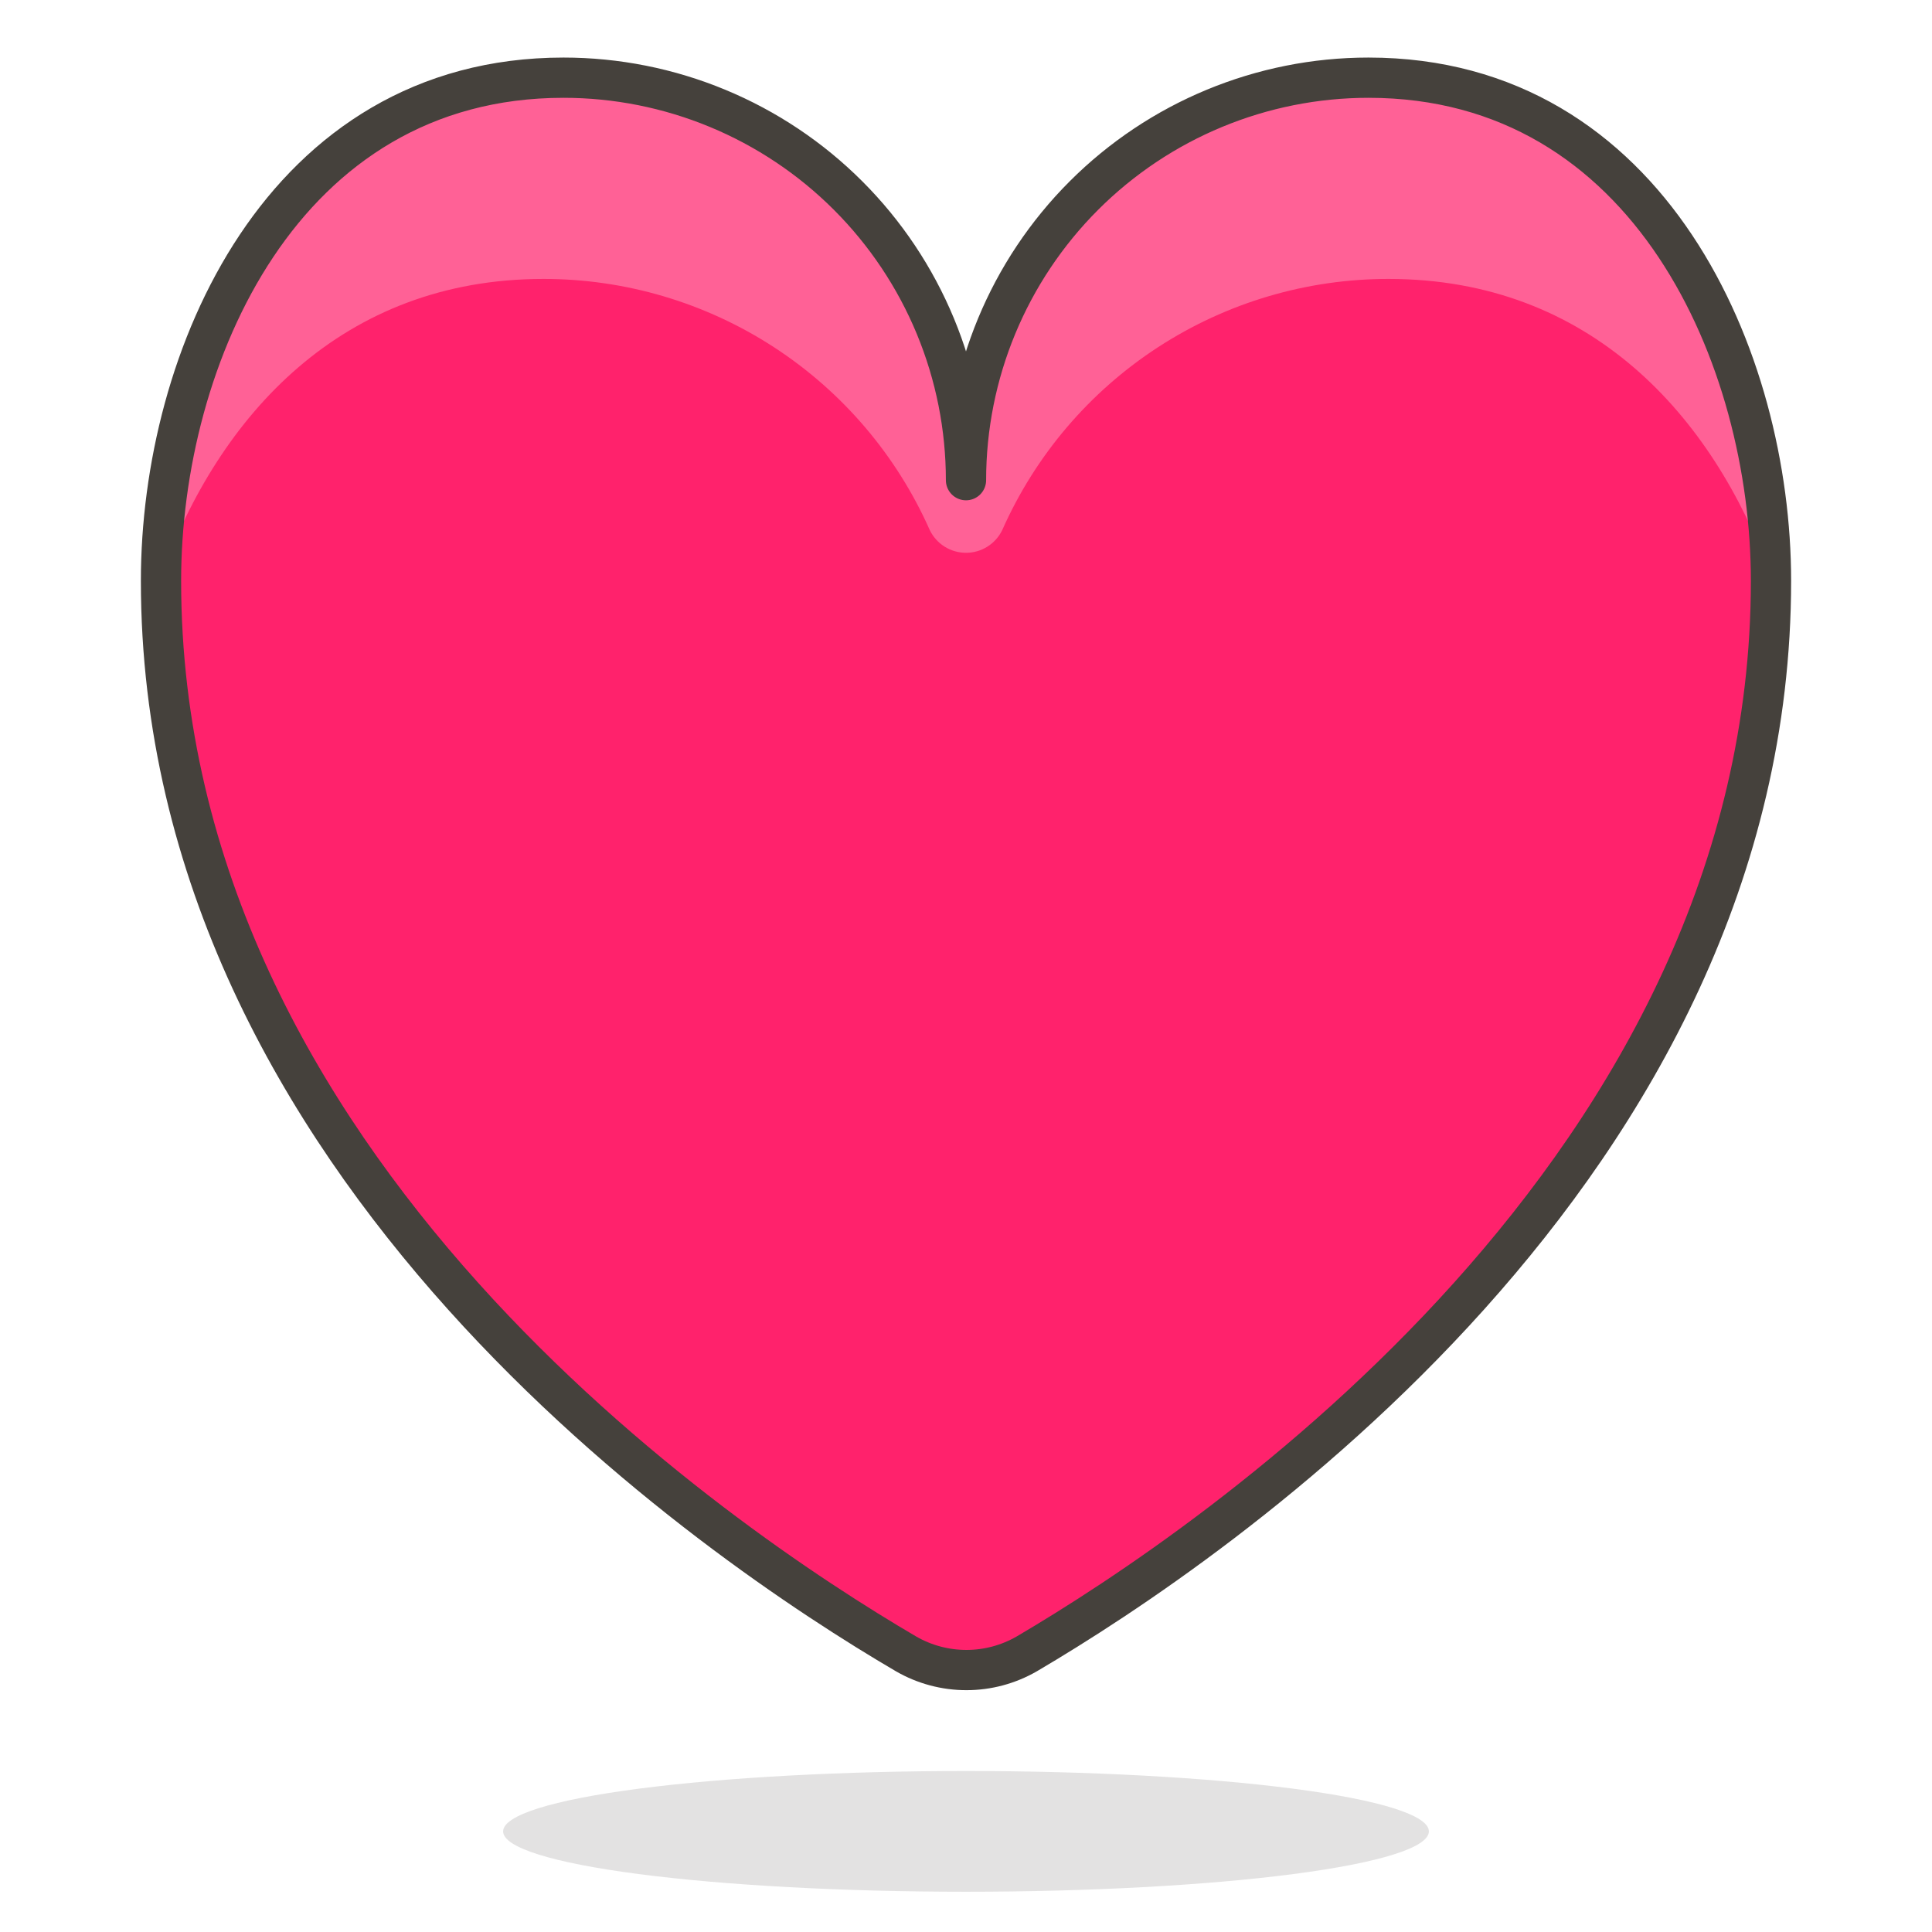
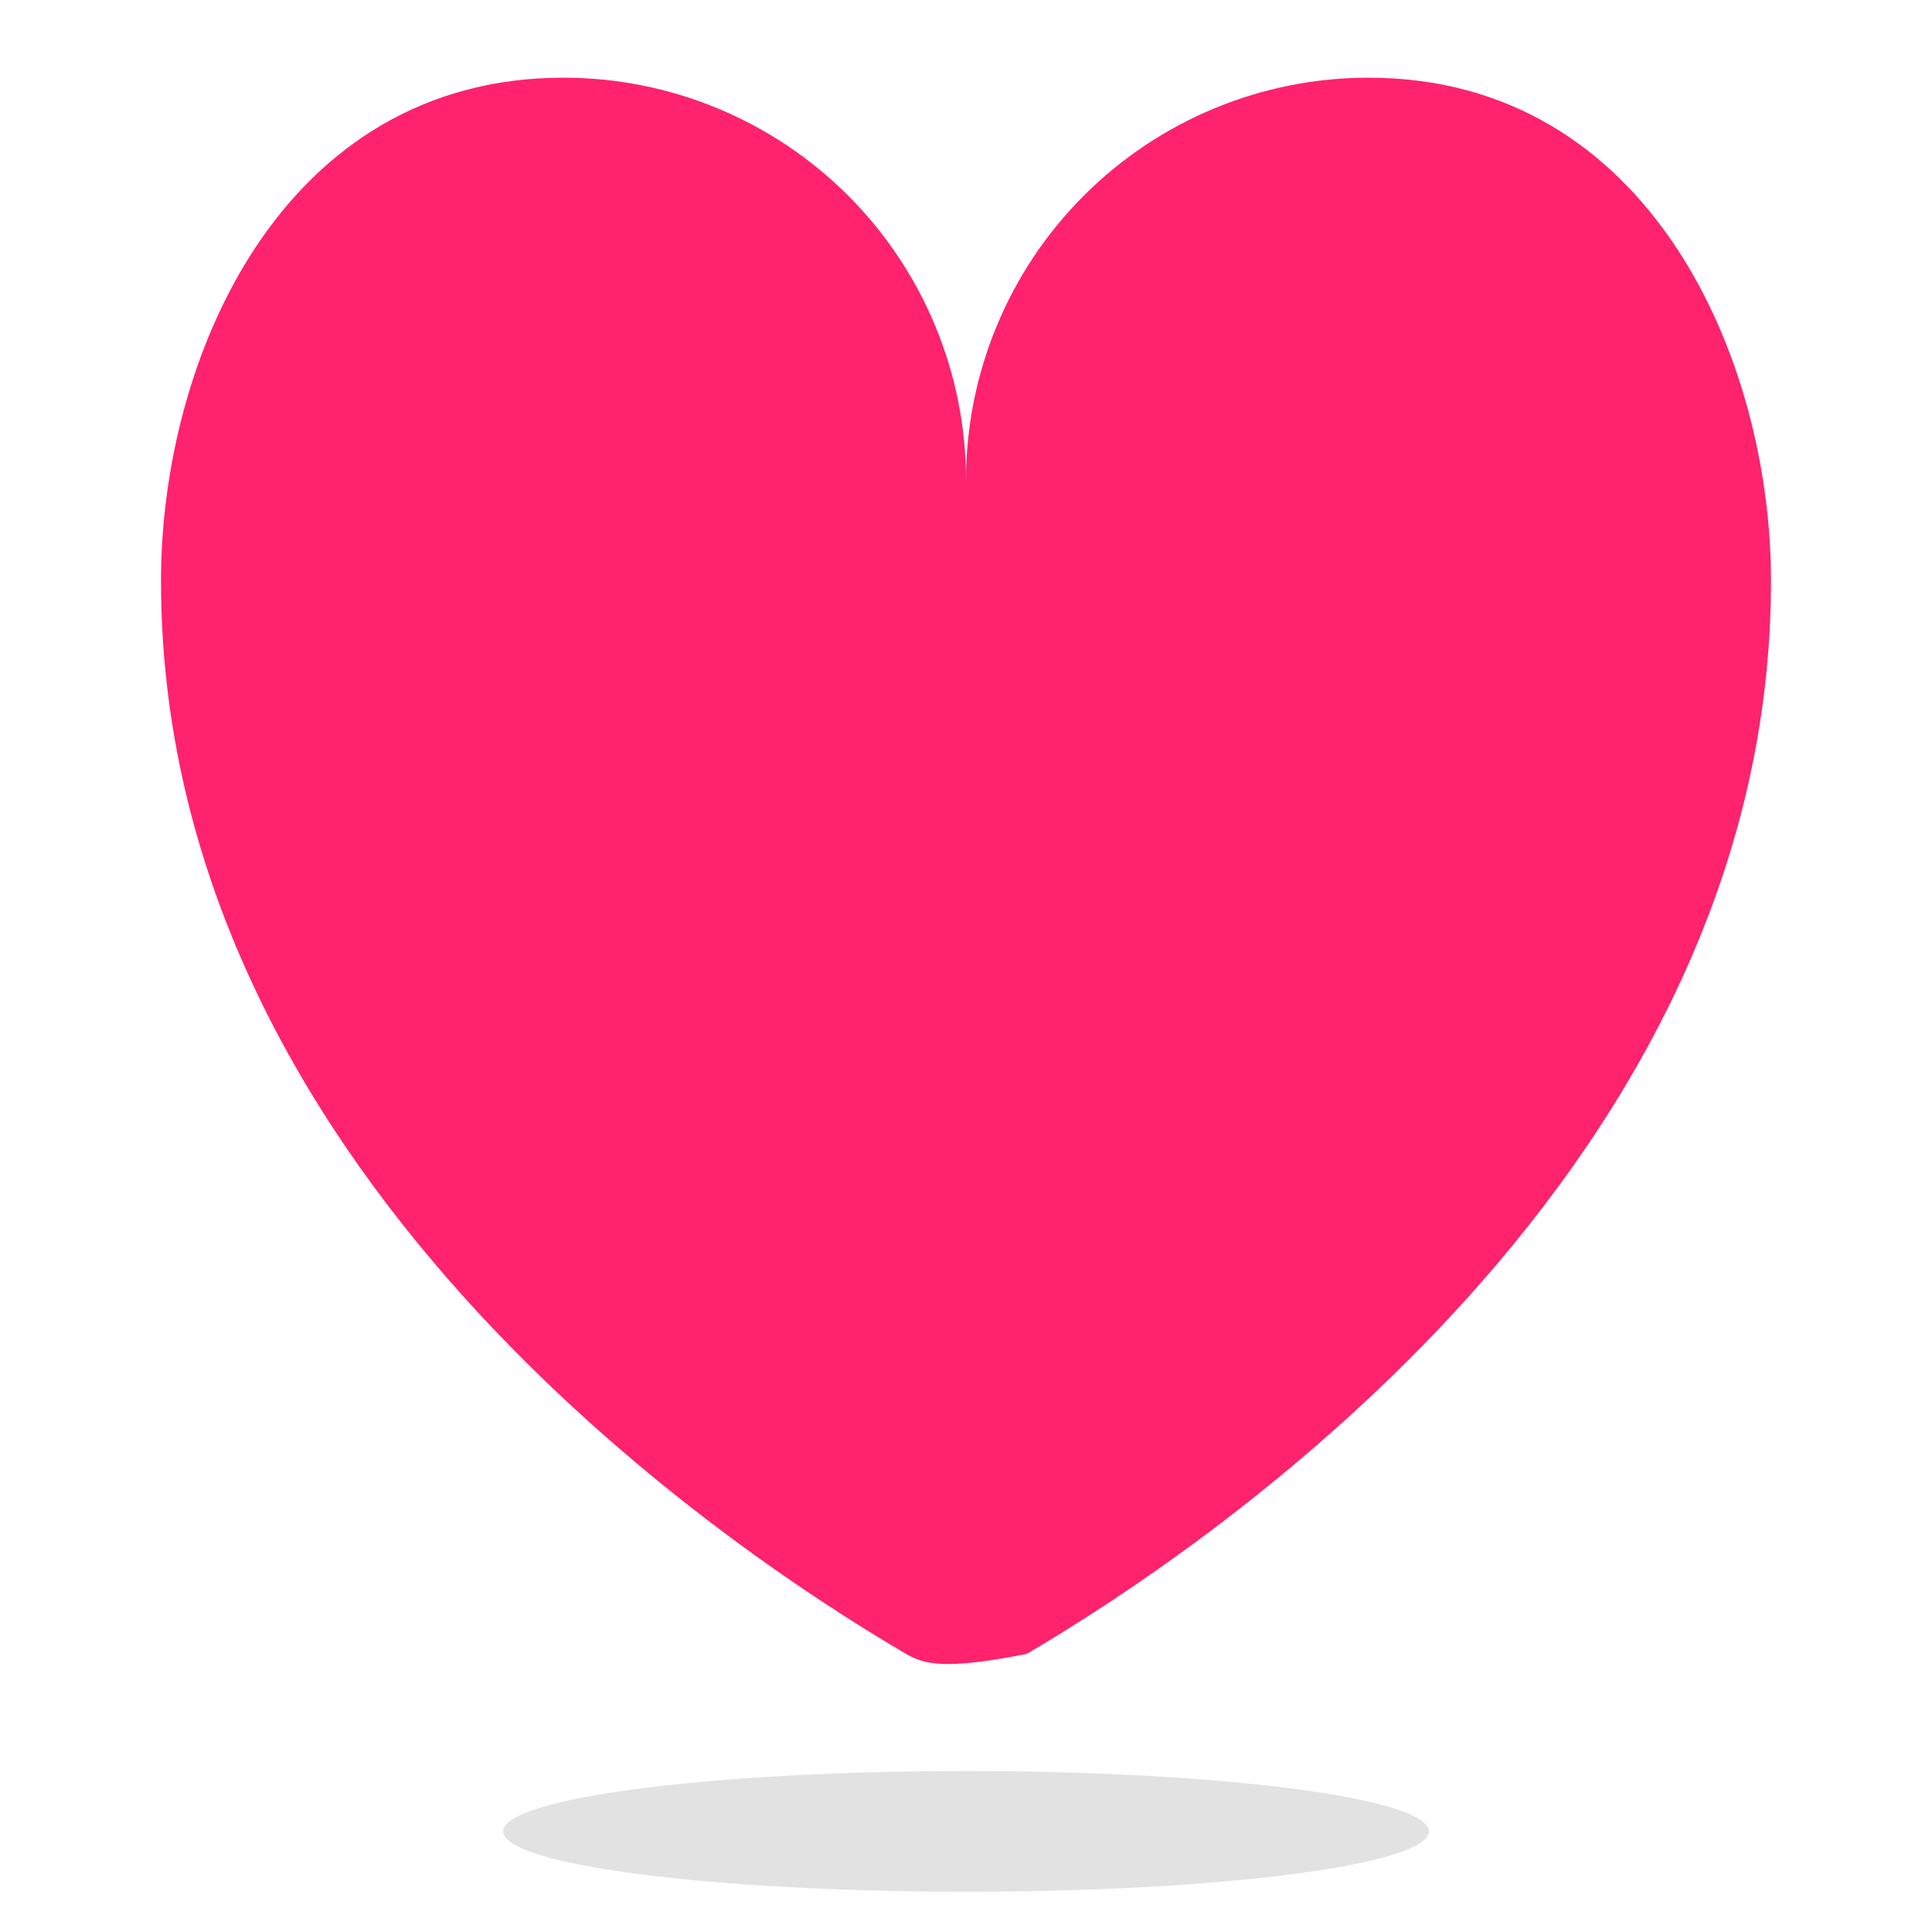
<svg xmlns="http://www.w3.org/2000/svg" width="305" height="305" viewBox="0 0 305 305" fill="none">
  <path opacity="0.15" d="M79.427 289.115C79.427 291.642 87.126 294.067 100.83 295.854C114.534 297.642 133.12 298.646 152.5 298.646C171.88 298.646 190.467 297.642 204.17 295.854C217.874 294.067 225.573 291.642 225.573 289.115C225.573 286.587 217.874 284.162 204.17 282.375C190.467 280.588 171.88 279.583 152.5 279.583C133.12 279.583 114.534 280.588 100.83 282.375C87.126 284.162 79.427 286.587 79.427 289.115V289.115Z" fill="#45413C" />
-   <path d="M152.5 75.805C152.5 58.953 159.195 42.791 171.111 30.875C183.027 18.958 199.189 12.264 216.042 12.264C260.521 12.264 279.583 56.743 279.583 91.691C279.583 184.271 191.705 243.683 162.095 261.093C159.197 262.766 155.91 263.647 152.564 263.647C149.217 263.647 145.93 262.766 143.032 261.093C113.295 243.683 25.417 184.271 25.417 91.691C25.417 56.552 44.479 12.264 88.958 12.264C97.303 12.264 105.565 13.907 113.275 17.101C120.984 20.294 127.989 24.974 133.889 30.875C139.789 36.775 144.47 43.78 147.663 51.489C150.856 59.198 152.5 67.461 152.5 75.805V75.805Z" fill="#FF226C" />
-   <path d="M85.781 44.035C98.697 44.023 111.339 47.764 122.168 54.803C132.997 61.842 141.548 71.876 146.781 83.685C147.302 84.759 148.114 85.665 149.125 86.299C150.137 86.933 151.306 87.269 152.5 87.269C153.694 87.269 154.863 86.933 155.875 86.299C156.886 85.665 157.698 84.759 158.219 83.685C163.452 71.876 172.003 61.842 182.832 54.803C193.661 47.764 206.303 44.023 219.219 44.035C250.99 44.035 270.433 65.575 279.583 90.928C279.583 55.98 260.521 12.264 216.042 12.264C199.189 12.264 183.027 18.958 171.111 30.875C159.195 42.791 152.5 58.953 152.5 75.805C152.5 67.461 150.856 59.198 147.663 51.489C144.47 43.78 139.789 36.775 133.889 30.875C127.989 24.974 120.984 20.294 113.275 17.101C105.565 13.907 97.303 12.264 88.958 12.264C44.797 12.264 25.417 55.98 25.417 90.928C34.567 65.575 54.01 44.035 85.781 44.035Z" fill="#FF6196" />
-   <path d="M152.5 75.805C152.5 58.953 159.195 42.791 171.111 30.875C183.027 18.958 199.189 12.264 216.042 12.264C260.521 12.264 279.583 56.743 279.583 91.691C279.583 184.271 191.705 243.683 162.095 261.093C159.197 262.766 155.91 263.647 152.564 263.647C149.217 263.647 145.93 262.766 143.032 261.093C113.295 243.683 25.417 184.271 25.417 91.691C25.417 56.552 44.479 12.264 88.958 12.264C97.303 12.264 105.565 13.907 113.275 17.101C120.984 20.294 127.989 24.974 133.889 30.875C139.789 36.775 144.47 43.78 147.663 51.489C150.856 59.198 152.5 67.461 152.5 75.805V75.805Z" stroke="#45413C" stroke-width="6.354" stroke-linecap="round" stroke-linejoin="round" />
+   <path d="M152.5 75.805C152.5 58.953 159.195 42.791 171.111 30.875C183.027 18.958 199.189 12.264 216.042 12.264C260.521 12.264 279.583 56.743 279.583 91.691C279.583 184.271 191.705 243.683 162.095 261.093C149.217 263.647 145.93 262.766 143.032 261.093C113.295 243.683 25.417 184.271 25.417 91.691C25.417 56.552 44.479 12.264 88.958 12.264C97.303 12.264 105.565 13.907 113.275 17.101C120.984 20.294 127.989 24.974 133.889 30.875C139.789 36.775 144.47 43.78 147.663 51.489C150.856 59.198 152.5 67.461 152.5 75.805V75.805Z" fill="#FF226C" />
</svg>